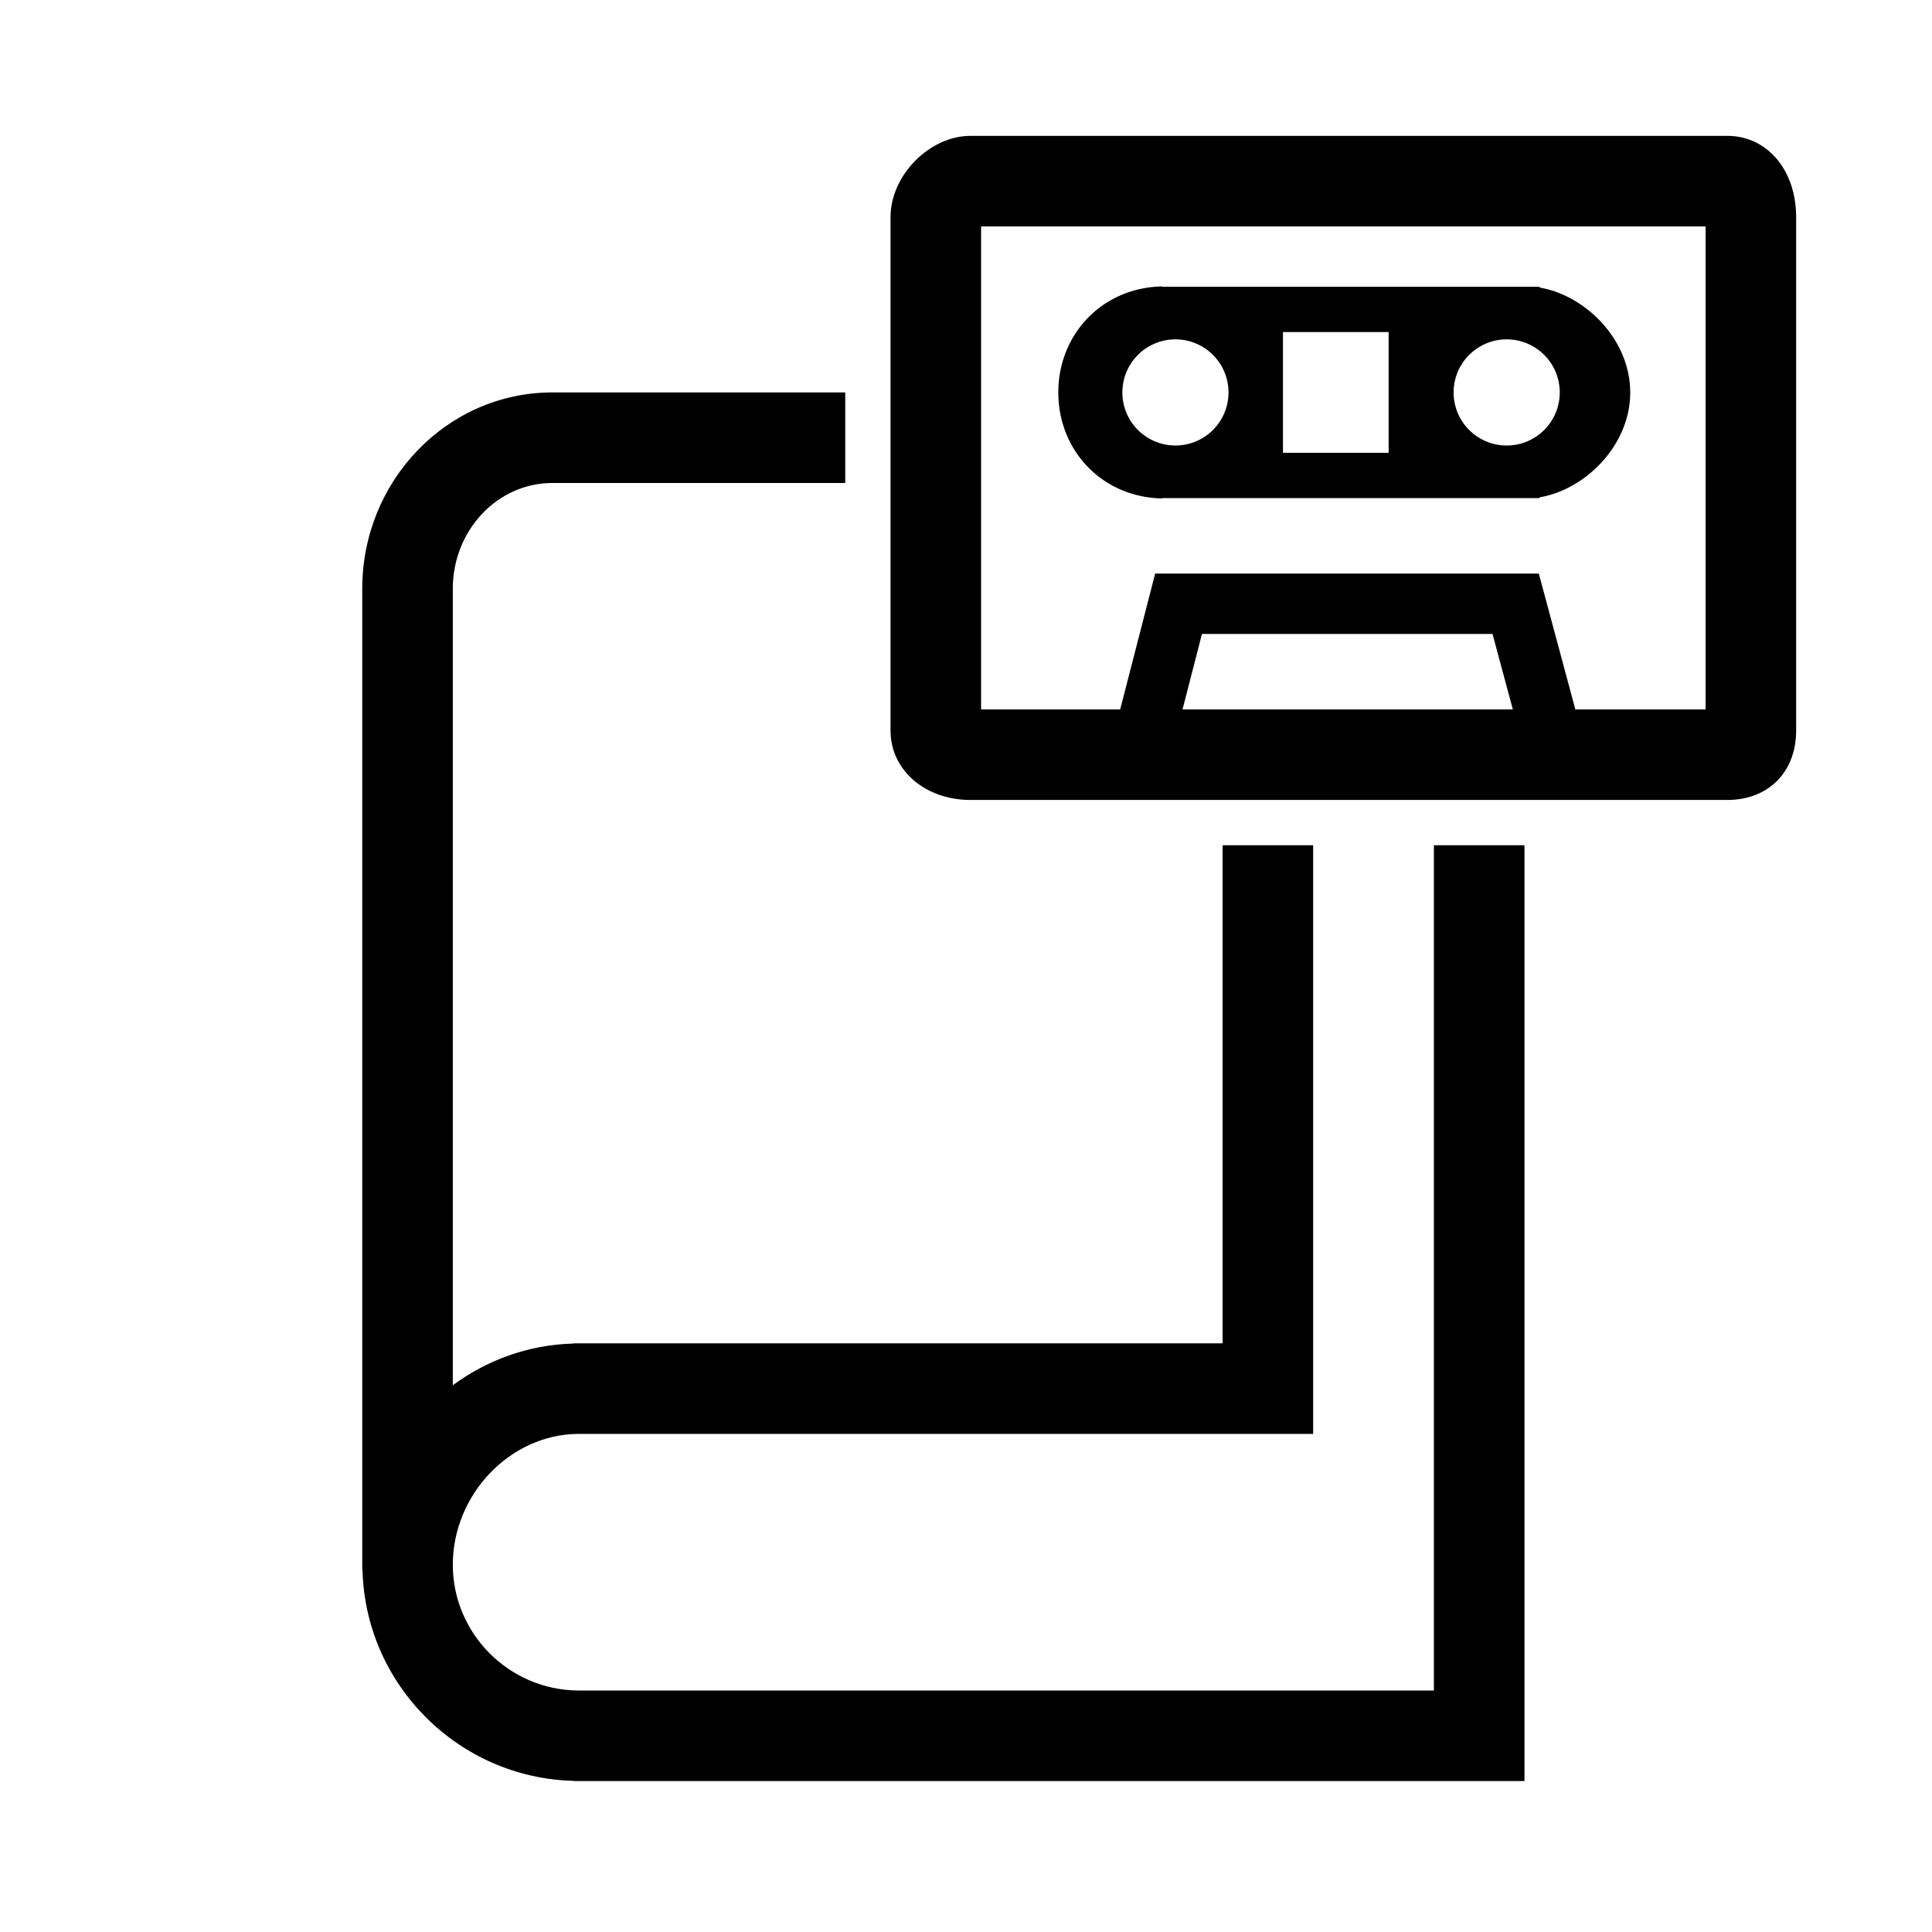
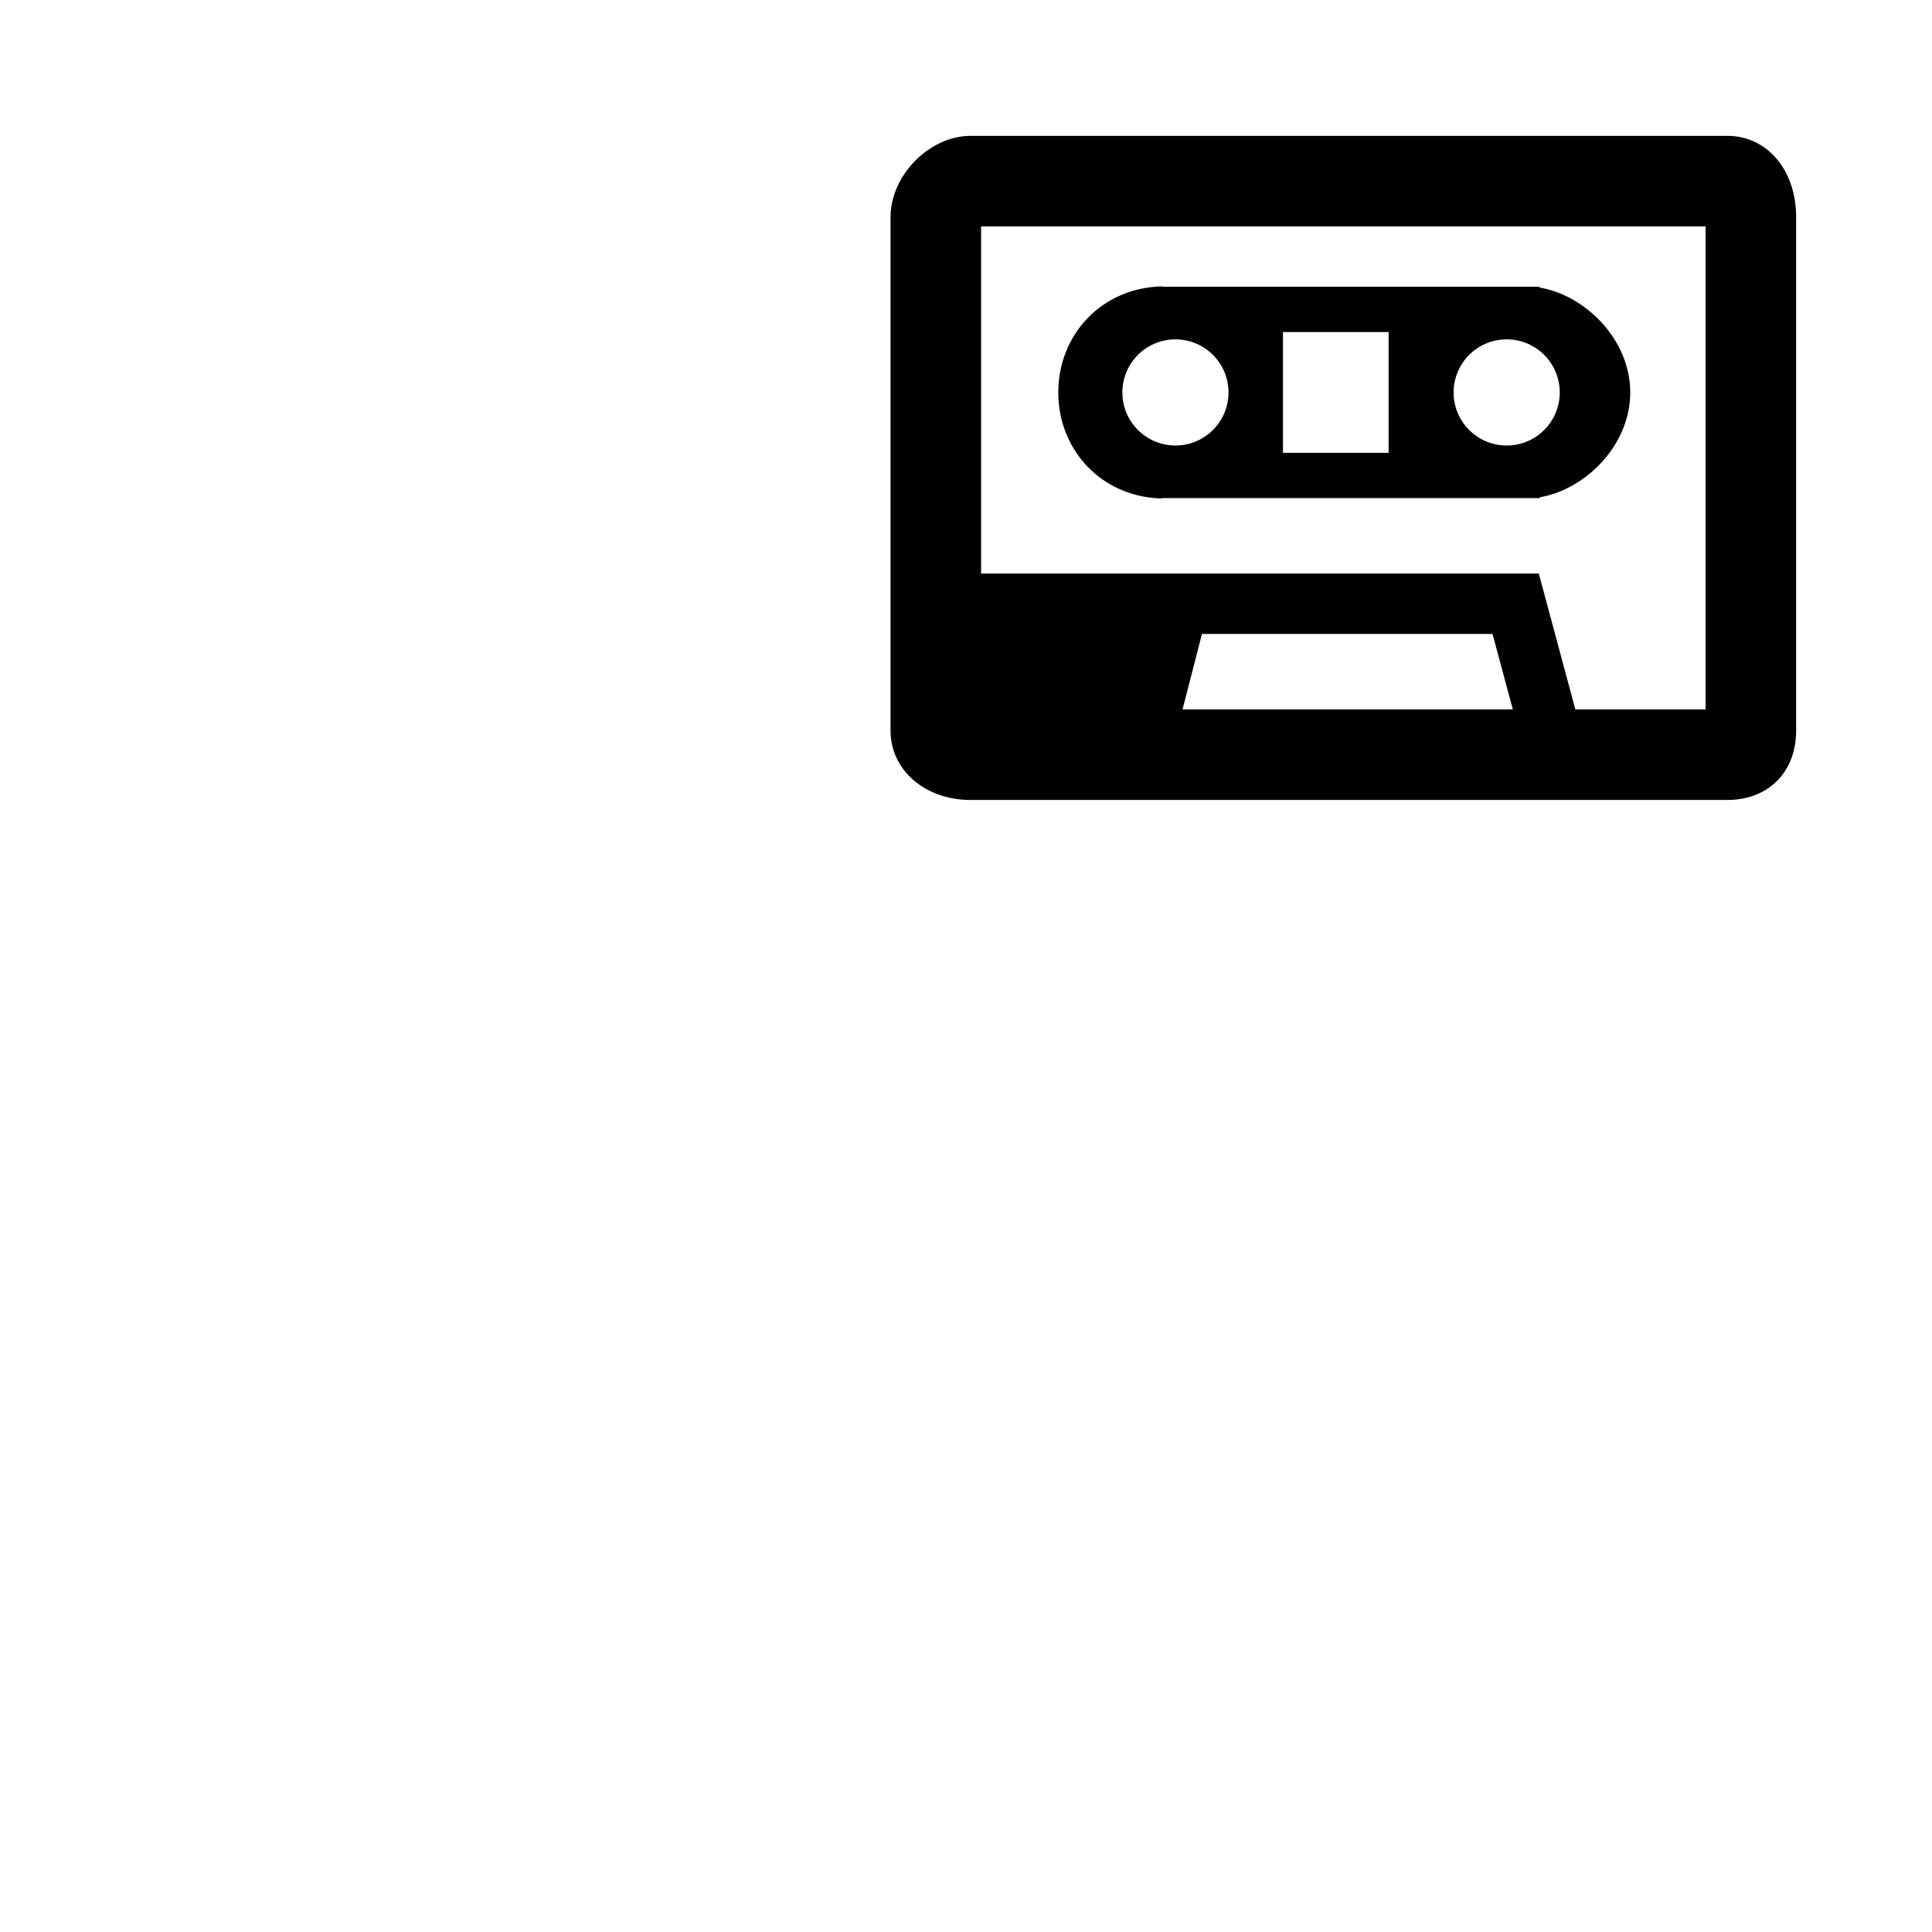
<svg xmlns="http://www.w3.org/2000/svg" class="mediaclass-icon" viewBox="0 0 128 128">
  <g>
-     <path d="M95 112H38.278c-4.564-.043-8.278-3.779-8.278-8.328 0-4.658 3.791-8.63 8.278-8.672H87V56h-6v33H38v.014c-2.979.075-5.732 1.09-8 2.761V39c0-3.86 2.953-7 6.584-7H56v-6H36.584C29.646 26 24 31.832 24 39v65h.017c.175 7.602 6.354 13.796 13.983 13.986V118h63V56h-6v56z" />
-     <path d="M114.433 9H64.308C61.579 9 59 11.617 59 14.386v34.013C59 51.022 61.282 53 64.308 53h50.124c2.731 0 4.567-1.849 4.567-4.601V14.386C119 11.265 117.079 9 114.433 9zM78.346 47l1.287-5h19.251l1.345 5H78.346zM113 47h-8.63l-2.42-9H76.533l-2.318 9H65V15h48v32z" />
+     <path d="M114.433 9H64.308C61.579 9 59 11.617 59 14.386v34.013C59 51.022 61.282 53 64.308 53h50.124c2.731 0 4.567-1.849 4.567-4.601V14.386C119 11.265 117.079 9 114.433 9zM78.346 47l1.287-5h19.251l1.345 5H78.346zM113 47h-8.63l-2.42-9H76.533H65V15h48v32z" />
    <path d="M77 33.024V33h25v-.052c3-.498 6.006-3.414 6.006-6.948S105 19.549 102 19.052V19H77v-.024c-4 .079-6.885 3.19-6.885 7.024S73 32.945 77 33.024zm22.821-10.54c1.943 0 3.516 1.574 3.516 3.516s-1.572 3.516-3.516 3.516a3.516 3.516 0 1 1 0-7.032zM85 22h7v8h-7v-8zm-7.124.484a3.516 3.516 0 1 1 0 7.032 3.516 3.516 0 0 1 0-7.032z" />
  </g>
</svg>